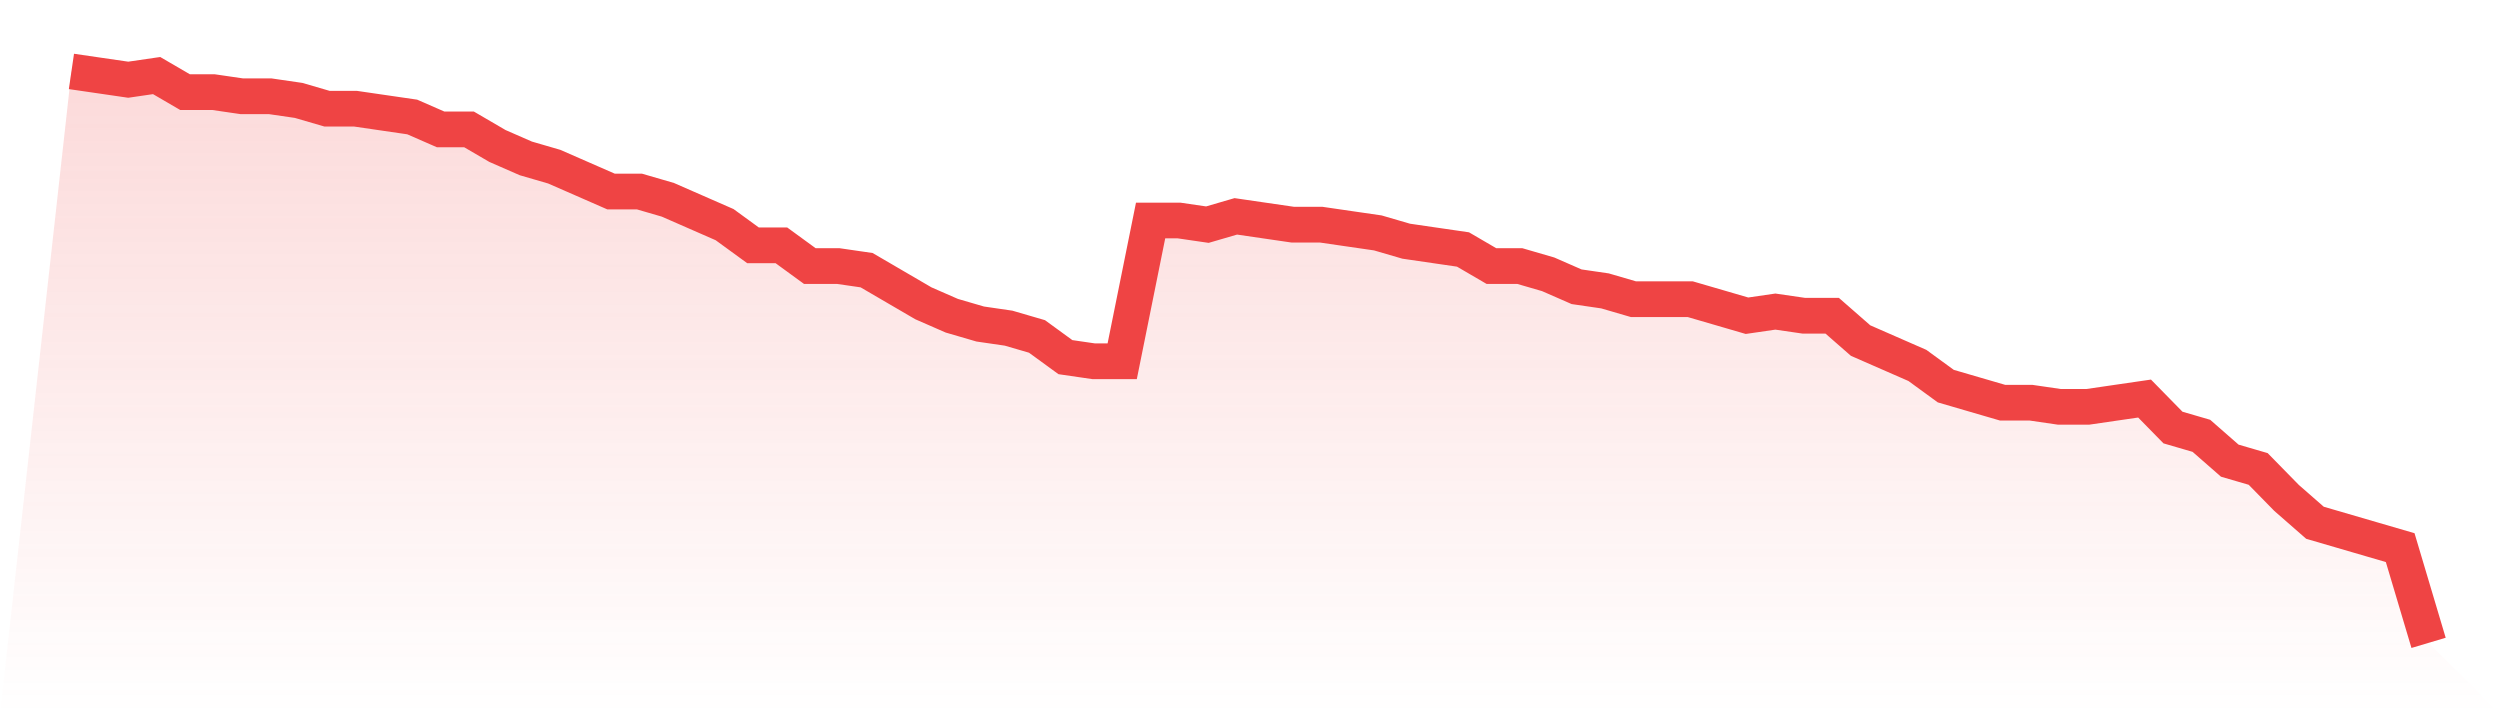
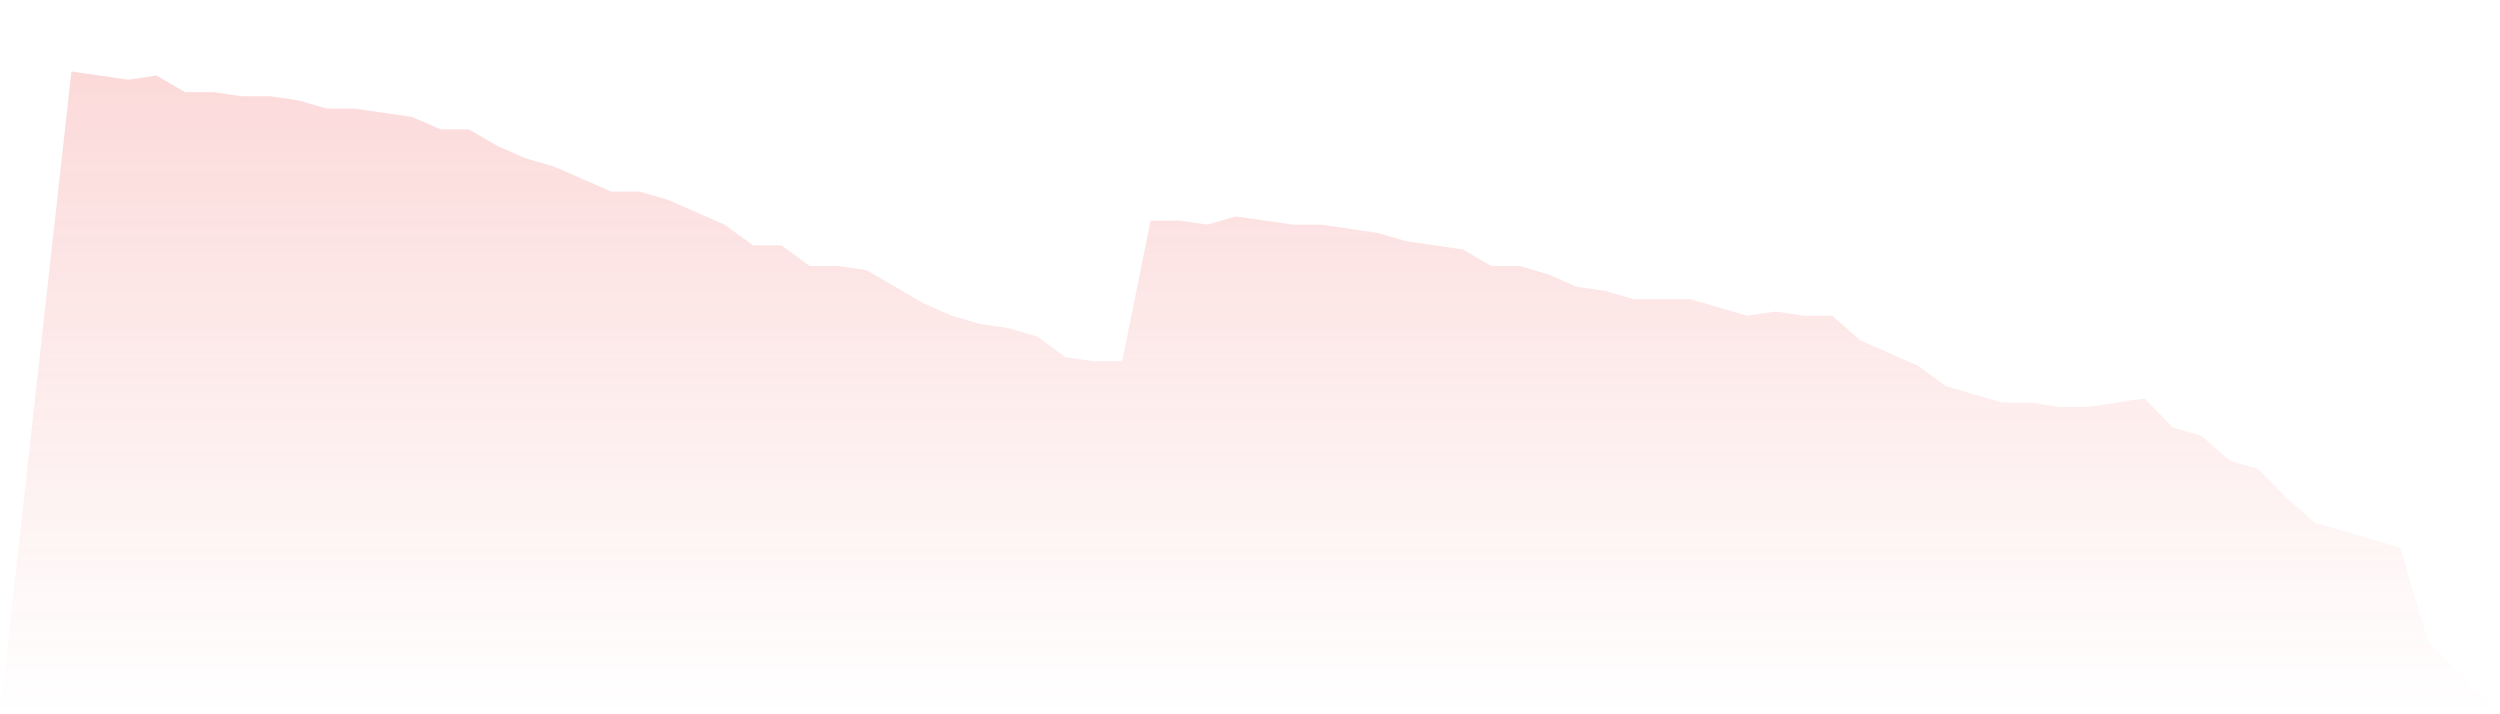
<svg xmlns="http://www.w3.org/2000/svg" viewBox="0 0 140 40">
  <defs>
    <linearGradient id="gradient" x1="0" x2="0" y1="0" y2="1">
      <stop offset="0%" stop-color="#ef4444" stop-opacity="0.2" />
      <stop offset="100%" stop-color="#ef4444" stop-opacity="0" />
    </linearGradient>
  </defs>
  <path d="M4,4 L4,4 L5.59,4.232 L7.181,4.464 L8.771,4.232 L10.361,5.159 L11.952,5.159 L13.542,5.391 L15.133,5.391 L16.723,5.623 L18.313,6.087 L19.904,6.087 L21.494,6.319 L23.084,6.551 L24.675,7.246 L26.265,7.246 L27.855,8.174 L29.446,8.87 L31.036,9.333 L32.627,10.029 L34.217,10.725 L35.807,10.725 L37.398,11.188 L38.988,11.884 L40.578,12.58 L42.169,13.739 L43.759,13.739 L45.349,14.899 L46.94,14.899 L48.53,15.13 L50.12,16.058 L51.711,16.986 L53.301,17.681 L54.892,18.145 L56.482,18.377 L58.072,18.841 L59.663,20 L61.253,20.232 L62.843,20.232 L64.434,12.348 L66.024,12.348 L67.614,12.58 L69.205,12.116 L70.795,12.348 L72.386,12.58 L73.976,12.58 L75.566,12.812 L77.157,13.043 L78.747,13.507 L80.337,13.739 L81.928,13.971 L83.518,14.899 L85.108,14.899 L86.699,15.362 L88.289,16.058 L89.88,16.29 L91.47,16.754 L93.06,16.754 L94.651,16.754 L96.241,17.217 L97.831,17.681 L99.422,17.449 L101.012,17.681 L102.602,17.681 L104.193,19.072 L105.783,19.768 L107.374,20.464 L108.964,21.623 L110.554,22.087 L112.145,22.551 L113.735,22.551 L115.325,22.783 L116.916,22.783 L118.506,22.551 L120.096,22.319 L121.687,23.942 L123.277,24.406 L124.867,25.797 L126.458,26.261 L128.048,27.884 L129.639,29.275 L131.229,29.739 L132.819,30.203 L134.41,30.667 L136,36 L140,40 L0,40 z" fill="url(#gradient)" />
-   <path d="M4,4 L4,4 L5.59,4.232 L7.181,4.464 L8.771,4.232 L10.361,5.159 L11.952,5.159 L13.542,5.391 L15.133,5.391 L16.723,5.623 L18.313,6.087 L19.904,6.087 L21.494,6.319 L23.084,6.551 L24.675,7.246 L26.265,7.246 L27.855,8.174 L29.446,8.87 L31.036,9.333 L32.627,10.029 L34.217,10.725 L35.807,10.725 L37.398,11.188 L38.988,11.884 L40.578,12.58 L42.169,13.739 L43.759,13.739 L45.349,14.899 L46.94,14.899 L48.53,15.13 L50.12,16.058 L51.711,16.986 L53.301,17.681 L54.892,18.145 L56.482,18.377 L58.072,18.841 L59.663,20 L61.253,20.232 L62.843,20.232 L64.434,12.348 L66.024,12.348 L67.614,12.58 L69.205,12.116 L70.795,12.348 L72.386,12.58 L73.976,12.58 L75.566,12.812 L77.157,13.043 L78.747,13.507 L80.337,13.739 L81.928,13.971 L83.518,14.899 L85.108,14.899 L86.699,15.362 L88.289,16.058 L89.88,16.29 L91.47,16.754 L93.06,16.754 L94.651,16.754 L96.241,17.217 L97.831,17.681 L99.422,17.449 L101.012,17.681 L102.602,17.681 L104.193,19.072 L105.783,19.768 L107.374,20.464 L108.964,21.623 L110.554,22.087 L112.145,22.551 L113.735,22.551 L115.325,22.783 L116.916,22.783 L118.506,22.551 L120.096,22.319 L121.687,23.942 L123.277,24.406 L124.867,25.797 L126.458,26.261 L128.048,27.884 L129.639,29.275 L131.229,29.739 L132.819,30.203 L134.41,30.667 L136,36" fill="none" stroke="#ef4444" stroke-width="2" />
</svg>